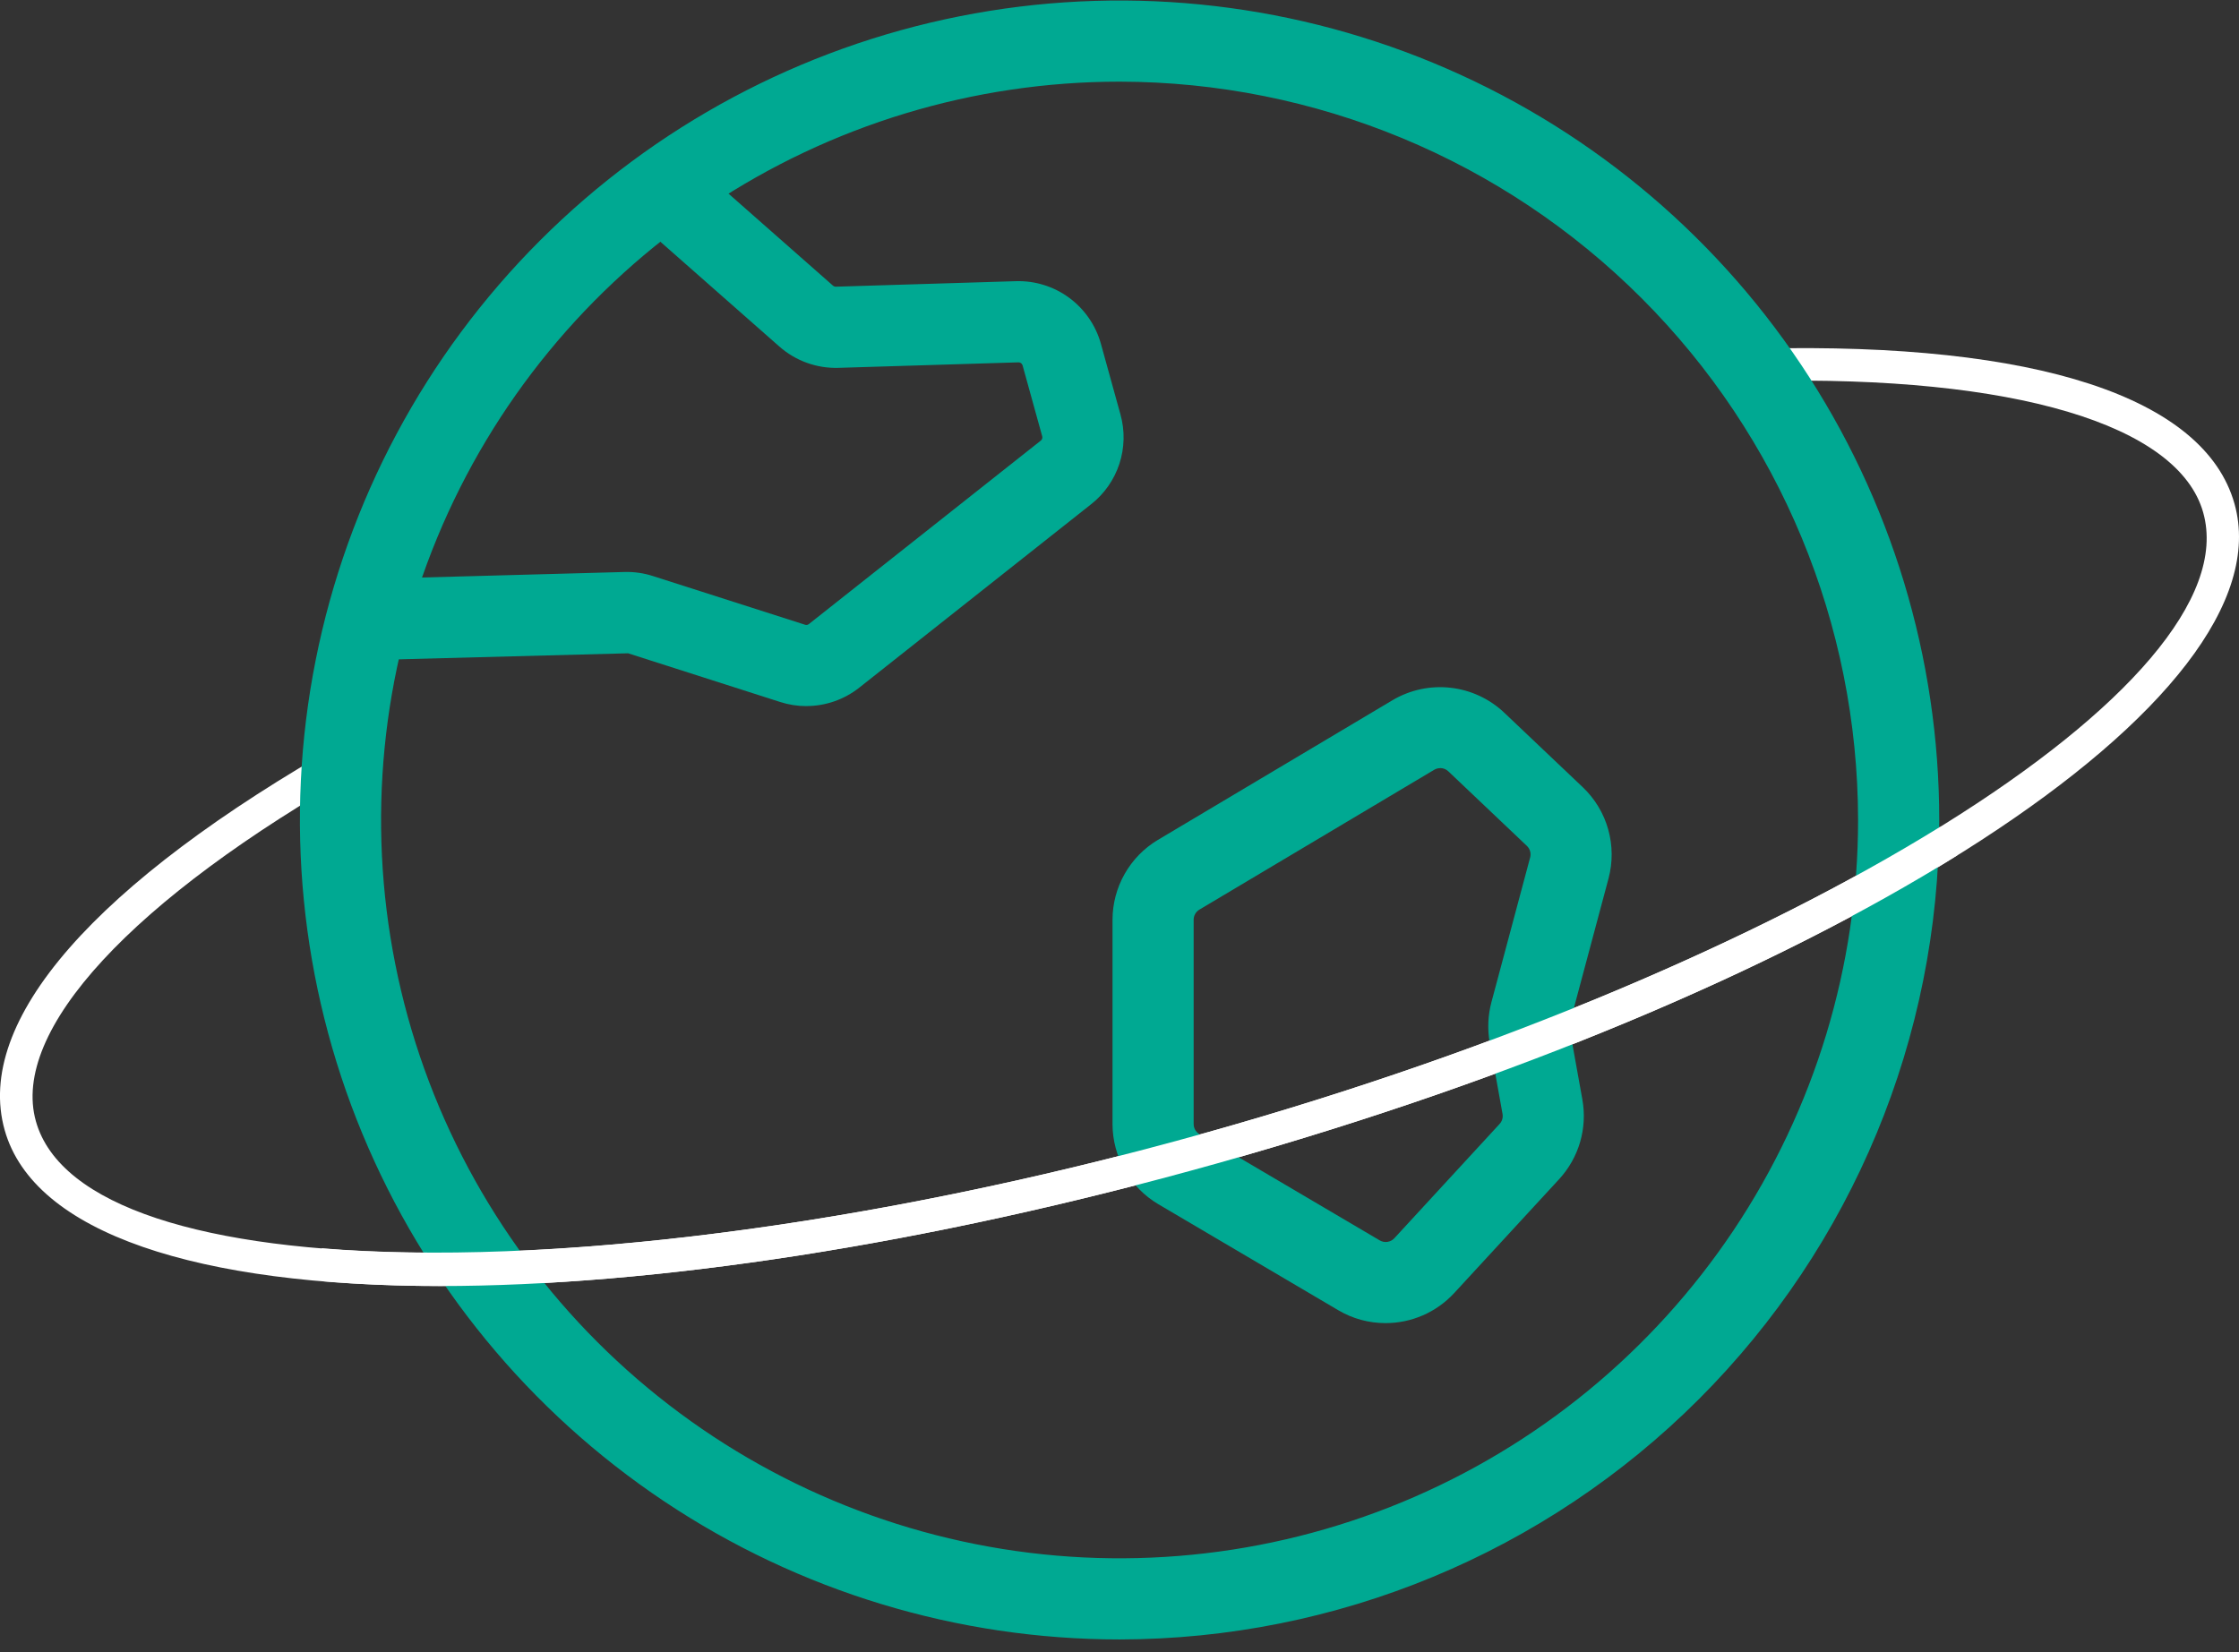
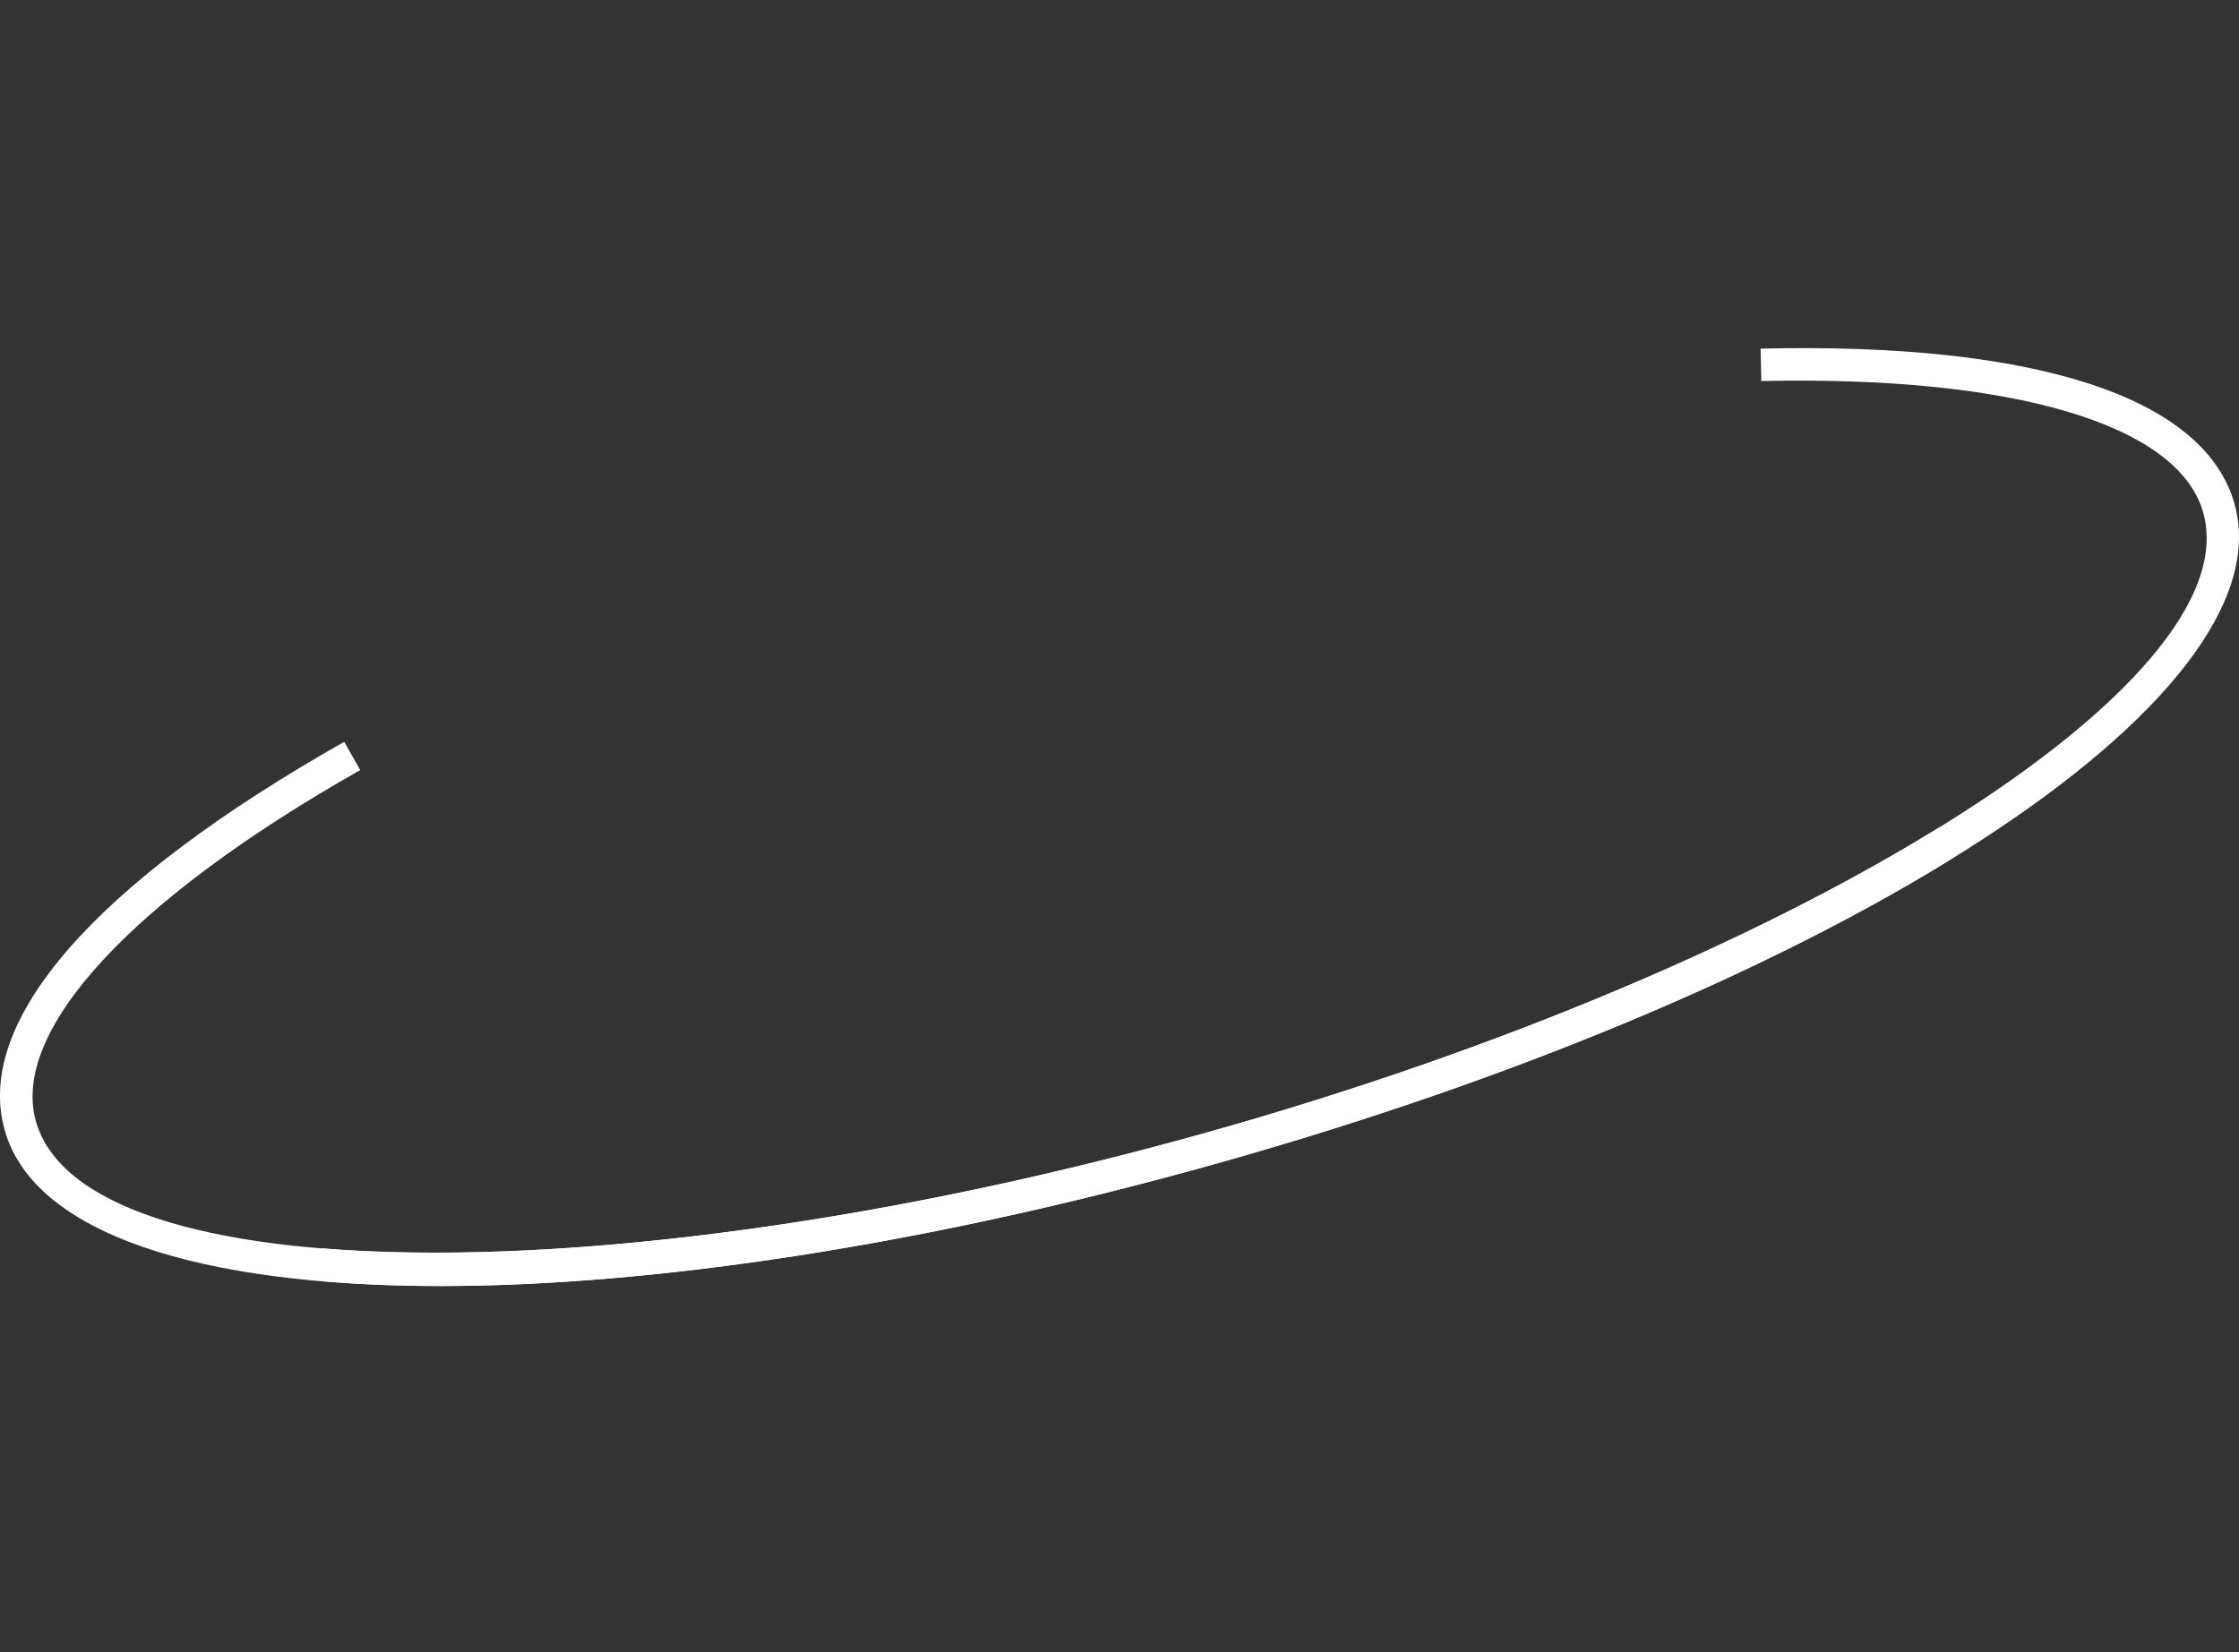
<svg xmlns="http://www.w3.org/2000/svg" width="84" height="62" viewBox="0 0 84 62" fill="none">
  <rect x="0" y="0" width="84" height="62" fill="#333333" stroke="none" />
  <path d="M16.511 48.258C7.437 48.258 1.266 46.287 0.175 42.406C-0.975 38.314 3.55 33.139 12.915 27.837L13.515 28.897C4.941 33.752 0.392 38.679 1.347 42.077C3.147 48.49 23.289 48.677 45.326 42.484C67.363 36.291 84.459 25.644 82.657 19.233C81.728 15.926 75.532 14.09 66.079 14.299L66.051 13.082C76.399 12.84 82.709 14.912 83.831 18.904C85.879 26.195 69.11 37.068 45.656 43.658C34.689 46.739 24.48 48.258 16.511 48.258Z" fill="white" />
-   <path d="M42.003 61.521C35.921 61.521 29.976 59.718 24.919 56.339C19.862 52.96 15.92 48.157 13.593 42.538C11.265 36.919 10.656 30.736 11.843 24.771C13.029 18.806 15.958 13.326 20.259 9.026C24.559 4.725 30.039 1.796 36.004 0.61C41.969 -0.577 48.152 0.032 53.771 2.36C59.39 4.687 64.192 8.629 67.572 13.686C70.951 18.743 72.754 24.688 72.754 30.77C72.745 38.923 69.502 46.739 63.737 52.504C57.972 58.269 50.156 61.512 42.003 61.521ZM42.003 3.064C36.523 3.064 31.167 4.689 26.61 7.733C22.054 10.778 18.503 15.105 16.406 20.167C14.309 25.23 13.76 30.801 14.829 36.175C15.898 41.55 18.537 46.486 22.412 50.361C26.287 54.236 31.223 56.875 36.598 57.944C41.972 59.013 47.543 58.464 52.606 56.367C57.668 54.27 61.995 50.719 65.04 46.163C68.084 41.606 69.709 36.25 69.709 30.77C69.701 23.425 66.779 16.382 61.585 11.188C56.391 5.994 49.349 3.073 42.003 3.064Z" fill="#00A992" />
-   <path d="M30.253 26.497C29.921 26.497 29.591 26.446 29.275 26.344L23.564 24.515L13.793 24.772L13.71 21.729L23.43 21.464C23.791 21.454 24.151 21.505 24.494 21.616L30.204 23.444C30.228 23.452 30.254 23.453 30.279 23.449C30.304 23.444 30.327 23.434 30.347 23.418L39.047 16.534C39.071 16.515 39.089 16.49 39.098 16.461C39.108 16.432 39.108 16.401 39.1 16.371L38.364 13.711C38.355 13.678 38.335 13.649 38.308 13.629C38.281 13.608 38.248 13.597 38.214 13.597L31.452 13.804C30.64 13.828 29.849 13.542 29.239 13.004L23.839 8.247L25.851 5.962L31.251 10.719C31.281 10.745 31.319 10.759 31.359 10.758L38.12 10.551C38.836 10.531 39.538 10.751 40.114 11.176C40.69 11.601 41.108 12.207 41.301 12.896L42.037 15.556C42.206 16.163 42.191 16.806 41.996 17.404C41.8 18.003 41.432 18.53 40.937 18.92L32.237 25.804C31.672 26.251 30.973 26.495 30.253 26.495" fill="#00A992" />
-   <path d="M51.978 49.65C51.359 49.651 50.751 49.486 50.217 49.172L43.453 45.186C42.932 44.877 42.5 44.438 42.2 43.913C41.899 43.387 41.74 42.792 41.738 42.186V34.514C41.739 33.911 41.896 33.318 42.194 32.793C42.492 32.268 42.92 31.829 43.438 31.519L52.247 26.273C52.901 25.887 53.662 25.723 54.417 25.808C55.171 25.892 55.878 26.219 56.43 26.74L59.38 29.54C59.835 29.972 60.164 30.518 60.334 31.121C60.504 31.725 60.508 32.363 60.346 32.968L58.893 38.402C58.877 38.464 58.874 38.528 58.885 38.591L59.366 41.264C59.46 41.794 59.431 42.338 59.281 42.855C59.13 43.371 58.863 43.846 58.499 44.243L54.548 48.532C54.22 48.885 53.822 49.167 53.38 49.359C52.938 49.552 52.46 49.651 51.978 49.65ZM54.031 28.825C53.952 28.825 53.874 28.846 53.806 28.887L44.997 34.134C44.932 34.173 44.877 34.228 44.84 34.295C44.802 34.361 44.782 34.436 44.782 34.512V42.18C44.782 42.257 44.802 42.332 44.84 42.399C44.878 42.465 44.933 42.521 44.999 42.56L51.763 46.546C51.85 46.597 51.952 46.617 52.051 46.602C52.151 46.587 52.243 46.539 52.311 46.465L56.261 42.176C56.307 42.126 56.341 42.066 56.36 42C56.379 41.935 56.382 41.866 56.37 41.799L55.89 39.129C55.8 38.625 55.821 38.108 55.952 37.613L57.406 32.177C57.427 32.1 57.426 32.02 57.405 31.943C57.383 31.867 57.342 31.798 57.284 31.743L54.335 28.943C54.254 28.866 54.147 28.823 54.035 28.822" fill="#00A992" />
  <path d="M72.788 31.027C65.988 35.235 56.269 39.409 45.326 42.483C32.526 46.083 20.366 47.521 12.068 46.842C12.086 47.096 12.118 47.347 12.129 47.603C12.136 47.764 12.129 47.922 12.122 48.081C13.495 48.196 14.956 48.259 16.51 48.259C24.479 48.259 34.688 46.738 45.655 43.659C56.897 40.5 66.595 36.359 73.429 32.096C73.184 31.76 72.969 31.404 72.787 31.03" fill="white" />
</svg>